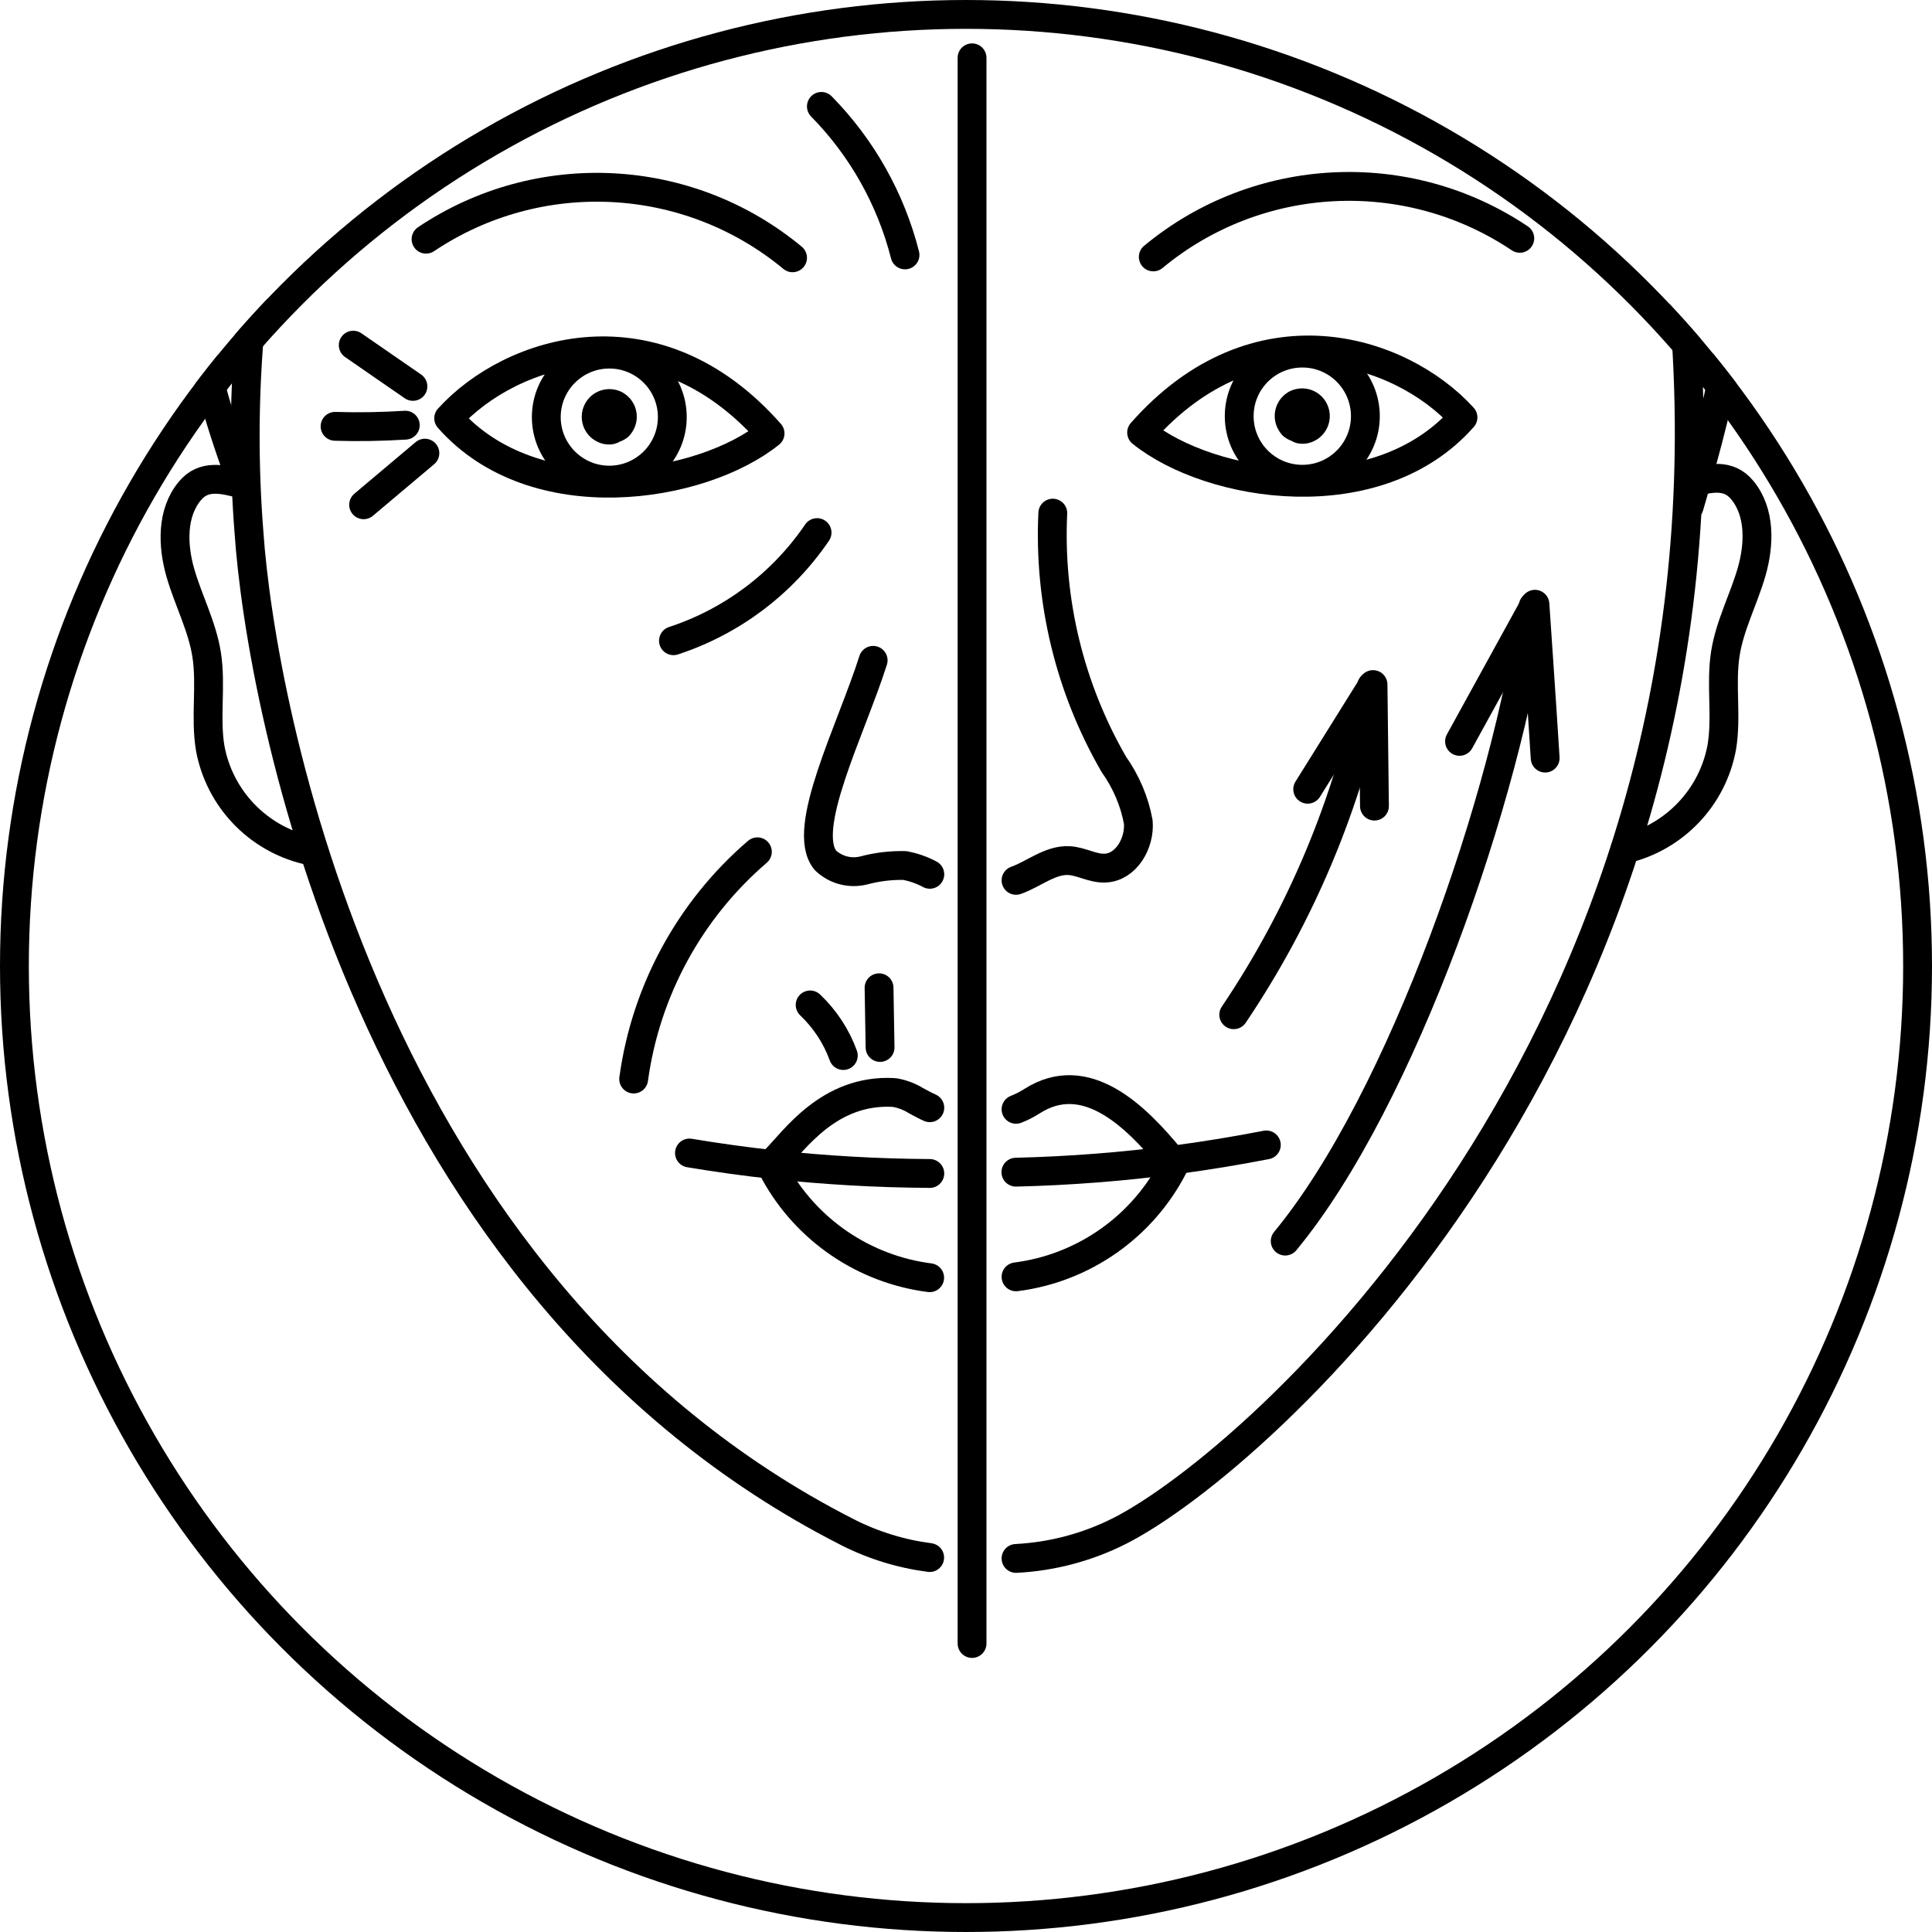
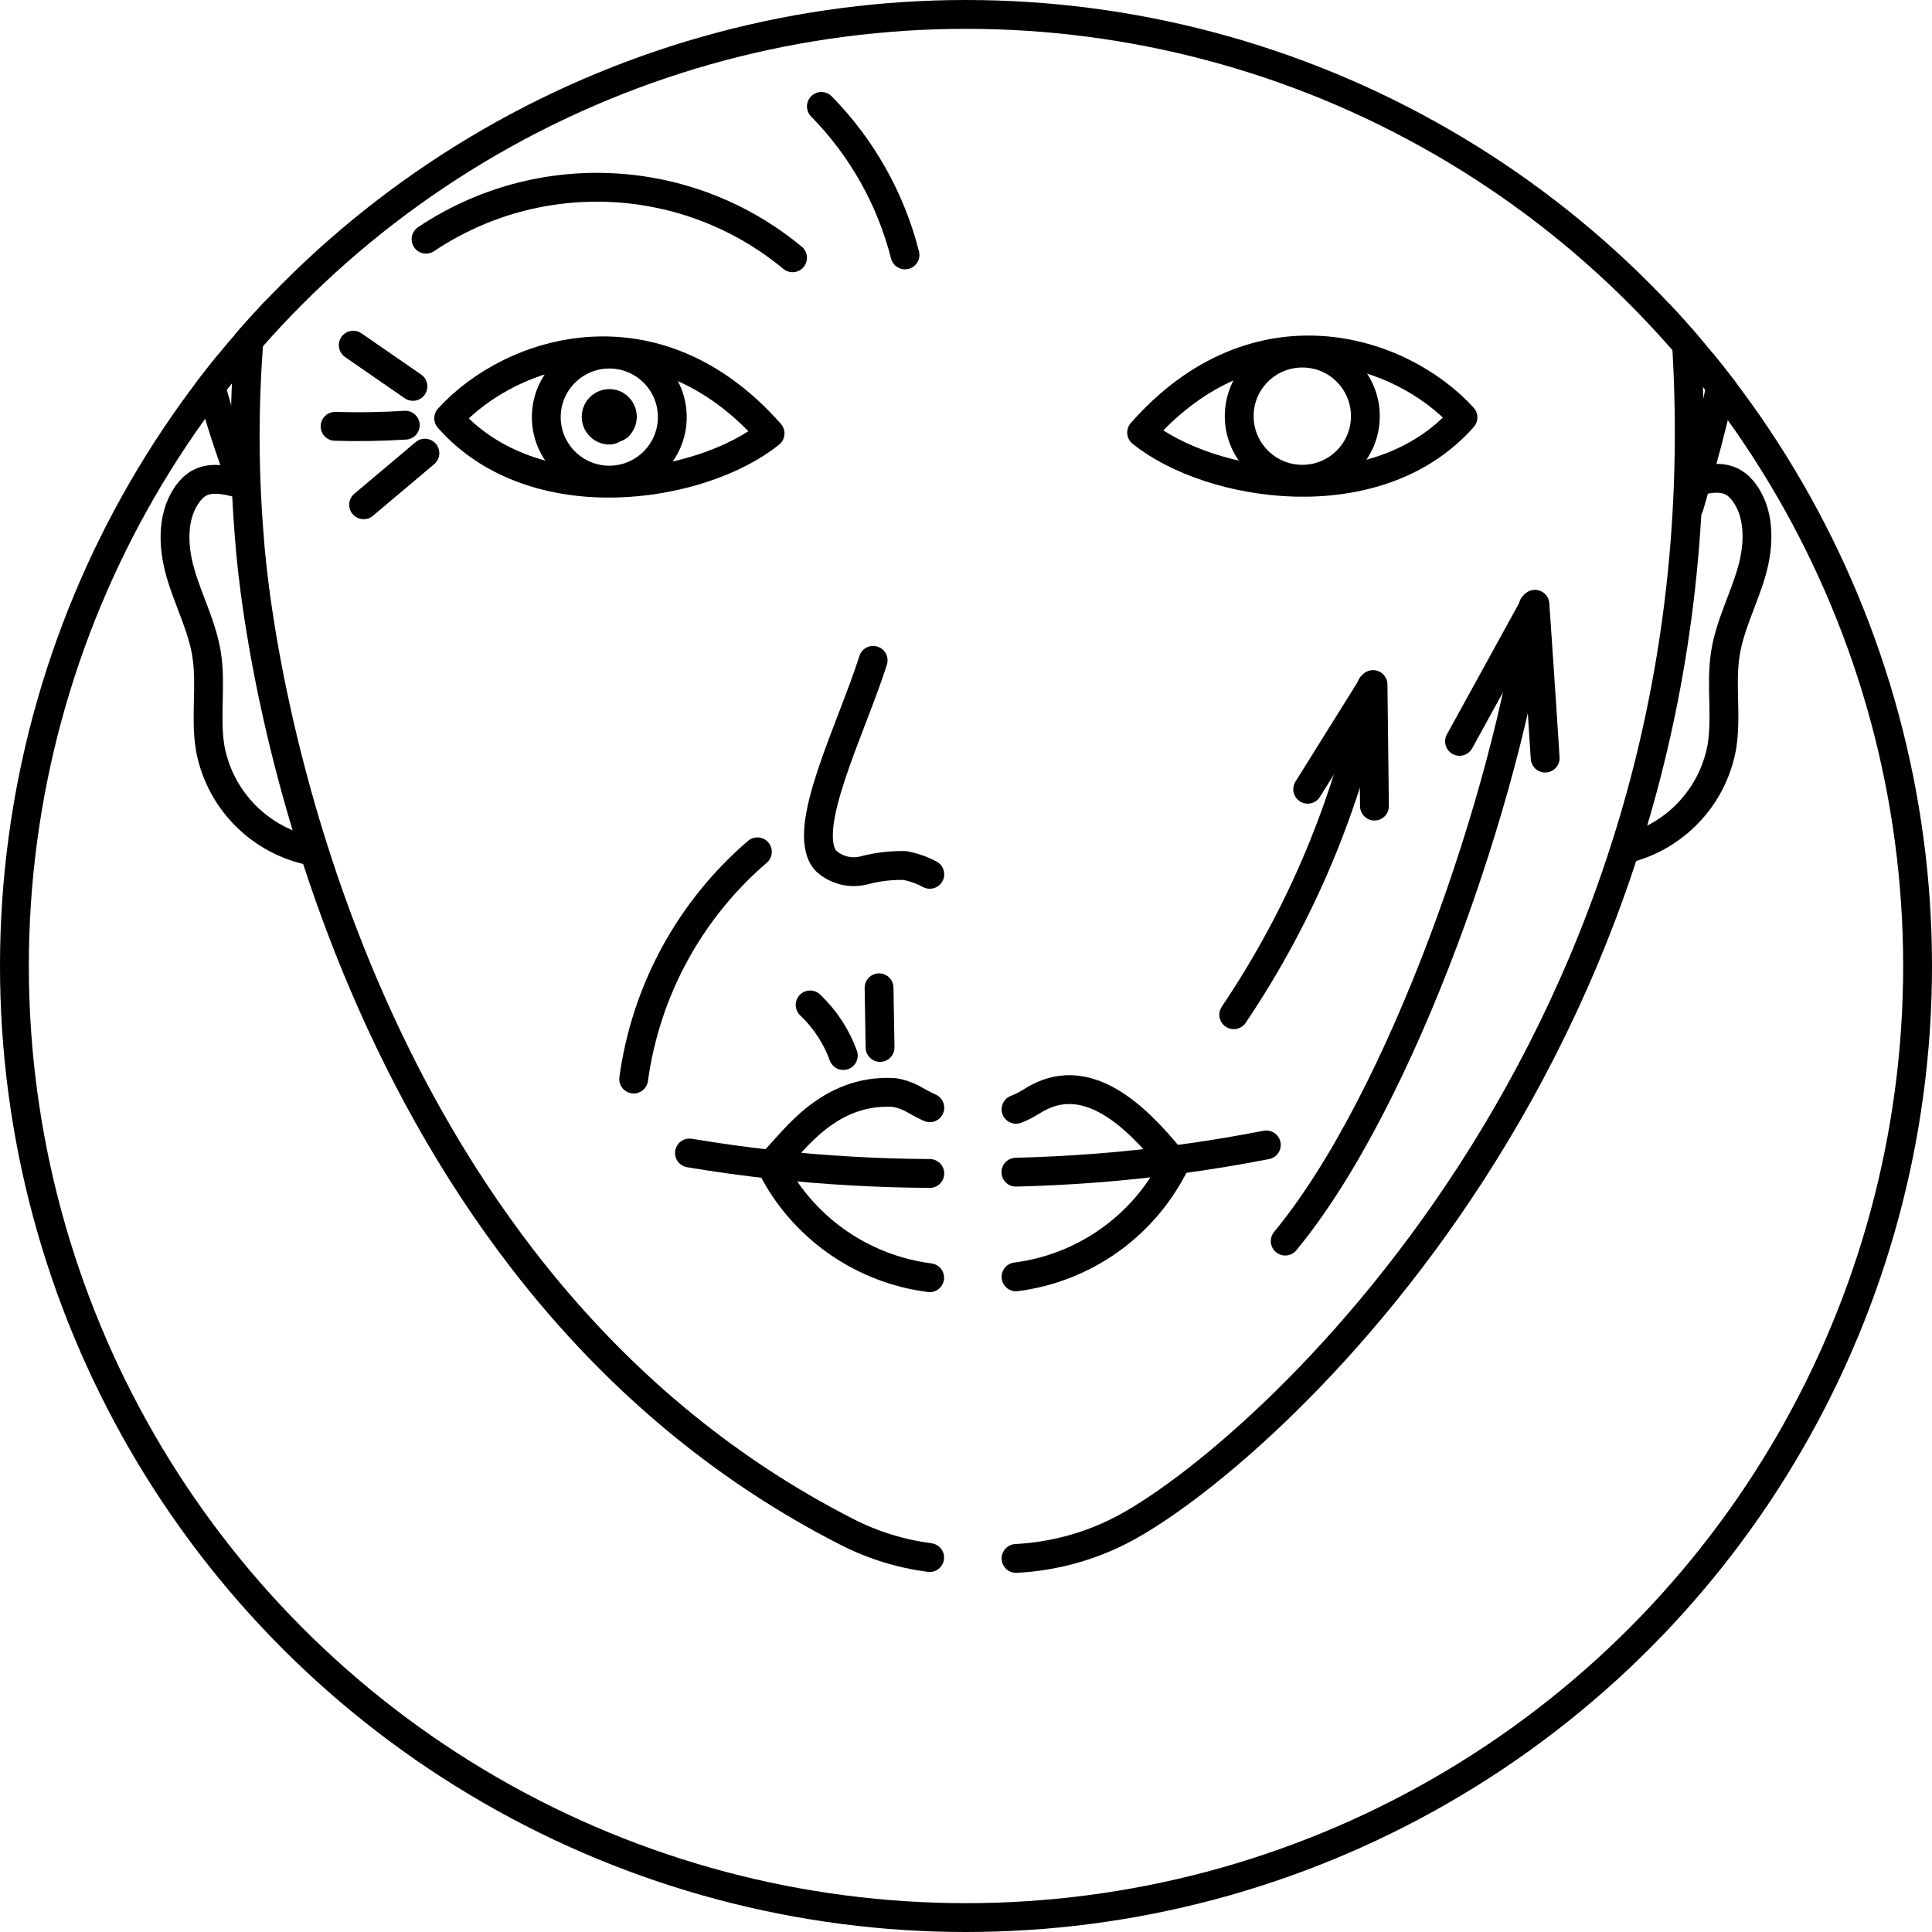
<svg xmlns="http://www.w3.org/2000/svg" id="Ebene_1" width="134" height="134" version="1.1" viewBox="0 0 134 134">
  <defs>
    <clipPath id="clippath">
      <circle cx="67" cy="67" r="67" fill="none" />
    </clipPath>
  </defs>
  <g id="Gruppe_355">
    <g id="Ellipse_118">
      <circle cx="67" cy="67" r="67" fill="none" />
      <circle cx="67" cy="67" r="66" fill="none" stroke="#000" stroke-width="2" />
    </g>
    <g clip-path="url(#clippath)">
      <g id="Gruppe_maskieren_28">
        <g id="Gruppe_354">
-           <line id="Linie_82" x1="67.42" y1="113.99" x2="67.42" y2="4.01" fill="none" stroke="#000" stroke-linecap="round" stroke-linejoin="round" stroke-width="2" />
          <path id="Pfad_369" d="M19.44,10.09c-2.15,8.78-2.88,17.84-2.17,26.85.8,11.78,8.17,52.33,41.47,69.31,1.8.92,3.74,1.52,5.74,1.78" fill="none" stroke="#000" stroke-linecap="round" stroke-linejoin="round" stroke-width="2" />
          <path id="Pfad_370" d="M114.75,10.03c1.17,4.4,1.91,8.9,2.2,13.44,3.16,48.81-29.74,77.83-39.23,82.68-2.25,1.15-4.72,1.81-7.25,1.94" fill="none" stroke="#000" stroke-linecap="round" stroke-linejoin="round" stroke-width="2" />
          <path id="Pfad_371" d="M117.16,35.13c.17-.58.34-1.16.5-1.73,2.23-7.6,3.54-15.45,3.91-23.36" fill="none" stroke="#000" stroke-linecap="round" stroke-linejoin="round" stroke-width="2" />
          <path id="Pfad_372" d="M16.84,33.59c-2.88-7.51-4.44-15.46-4.6-23.5" fill="none" stroke="#000" stroke-linecap="round" stroke-linejoin="round" stroke-width="2" />
          <path id="Pfad_373" d="M117.16,33.52c1.43-.39,2.72-.68,3.67.46,1.27,1.52,1.21,3.77.66,5.68s-1.51,3.7-1.82,5.66c-.34,2.15.11,4.36-.25,6.51-.64,3.47-3.27,6.24-6.71,7.06" fill="none" stroke="#000" stroke-linecap="round" stroke-linejoin="round" stroke-width="2" />
          <path id="Pfad_374" d="M16.84,33.59c-1.43-.39-2.72-.68-3.67.46-1.27,1.52-1.21,3.77-.66,5.68.55,1.91,1.51,3.7,1.82,5.66.34,2.15-.11,4.36.25,6.51.64,3.47,3.27,6.24,6.71,7.06" fill="none" stroke="#000" stroke-linecap="round" stroke-linejoin="round" stroke-width="2" />
-           <path id="Pfad_375" d="M70.47,61.06c1.24-.44,2.37-1.44,3.68-1.37.86.05,1.64.56,2.5.52,1.46-.06,2.42-1.73,2.3-3.19-.26-1.44-.85-2.81-1.7-4.01-3.05-5.28-4.52-11.33-4.23-17.42" fill="none" stroke="#000" stroke-linecap="round" stroke-linejoin="round" stroke-width="2" />
          <path id="Pfad_376" d="M60.56,45.8c-1.53,4.82-5.09,11.72-3.31,13.87.71.68,1.72.94,2.67.7.93-.25,1.89-.36,2.85-.34.6.12,1.18.32,1.72.61" fill="none" stroke="#000" stroke-linecap="round" stroke-linejoin="round" stroke-width="2" />
          <path id="Pfad_377" d="M87.83,79.41c-2.06.4-4.13.74-6.22,1.02-3.7.49-7.42.78-11.15.87" fill="none" stroke="#000" stroke-linecap="round" stroke-linejoin="round" stroke-width="2" />
          <path id="Pfad_378" d="M64.49,81.39c-3.64-.02-7.27-.23-10.89-.62-1.93-.21-3.86-.48-5.78-.8" fill="none" stroke="#000" stroke-linecap="round" stroke-linejoin="round" stroke-width="2" />
          <path id="Pfad_379" d="M70.47,76.94c.39-.15.75-.34,1.1-.56,3.75-2.4,7.21,1.04,9.63,3.99" fill="none" stroke="#000" stroke-linecap="round" stroke-linejoin="round" stroke-width="2" />
          <path id="Pfad_380" d="M64.49,76.83c-.34-.15-.66-.33-.96-.49h0c-.45-.28-.95-.47-1.48-.56-.04,0-.07-.01-.11-.01-4.45-.22-6.83,3.32-8.17,4.67" fill="none" stroke="#000" stroke-linecap="round" stroke-linejoin="round" stroke-width="2" />
          <path id="Pfad_381" d="M53.75,81.34c2.21,4,6.2,6.7,10.73,7.28" fill="none" stroke="#000" stroke-linecap="round" stroke-linejoin="round" stroke-width="2" />
          <path id="Pfad_382" d="M70.47,88.56c4.68-.6,8.76-3.46,10.92-7.66" fill="none" stroke="#000" stroke-linecap="round" stroke-linejoin="round" stroke-width="2" />
-           <path id="Pfad_383" d="M79.99,17.82c7.25-6.01,17.6-6.53,25.42-1.29" fill="none" stroke="#000" stroke-linecap="round" stroke-linejoin="round" stroke-width="2" />
          <path id="Pfad_384" d="M54.97,17.88c-7.25-6.01-17.6-6.53-25.42-1.29" fill="none" stroke="#000" stroke-linecap="round" stroke-linejoin="round" stroke-width="2" />
          <path id="Pfad_385" d="M101.47,28.95c-4.36-4.79-14.36-7.95-22.29,1.05,4.78,3.85,16.35,5.69,22.29-1.05Z" fill="none" stroke="#000" stroke-linecap="round" stroke-linejoin="round" stroke-width="2" />
-           <path id="Pfad_386" d="M90.29,28.86c.11.03.18.15.15.26-.01.05-.04.09-.08.12-.29-.11-.44-.44-.33-.73.03-.08.07-.14.13-.2-.32.09-.51.42-.42.74.09.32.42.51.74.42.32-.09.51-.42.42-.74-.07-.27-.32-.45-.6-.44.38.17.56.62.39,1-.04.09-.1.17-.17.24-.56-.17-.88-.76-.72-1.32,0-.02.01-.04.02-.07.65-.19,1.21.85.68,1.28-.59.22-.94-.95-.34-1.12s.98.93.41,1.19-1.2-.63-.78-1.1c.34-.28.84-.23,1.13.11.11.14.18.3.18.48-.09.48-.56.8-1.04.7-.14-.03-.27-.09-.38-.17-.34-.36-.32-.93.04-1.27.08-.08.18-.14.29-.18.45-.08.88.21.97.66.03.15.01.3-.04.44-.17.36-.59.52-.96.36-.36-.17-.52-.59-.36-.96.16-.34.55-.51.91-.38.41.18.6.66.42,1.07-.03.06-.06.12-.11.17-.34.34-.89.33-1.22,0-.03-.03-.06-.06-.08-.1-.26-.44-.11-1.01.33-1.27.01,0,.03-.02.04-.02.46-.22,1.01-.03,1.23.43.22.46.03,1.01-.43,1.23-.13.07-.28.1-.43.09-.39-.01-.7-.64,0-.92Z" fill="none" stroke="#000" stroke-linecap="round" stroke-linejoin="round" stroke-width="2" />
          <path id="Pfad_387" d="M85.95,28.86c0-2.42,1.96-4.37,4.38-4.37,2.42,0,4.37,1.96,4.37,4.38,0,2.41-1.96,4.37-4.37,4.37-2.42,0-4.38-1.96-4.38-4.37h0Z" fill="none" stroke="#000" stroke-linecap="round" stroke-linejoin="round" stroke-width="2" />
          <path id="Pfad_388" d="M31.12,29.01c4.36-4.79,14.36-7.95,22.29,1.05-4.78,3.85-16.35,5.69-22.29-1.05Z" fill="none" stroke="#000" stroke-linecap="round" stroke-linejoin="round" stroke-width="2" />
          <path id="Pfad_389" d="M42.3,28.92c-.11.03-.18.15-.15.26.01.05.04.09.08.12.29-.11.44-.44.32-.74-.03-.07-.07-.14-.13-.2.32.09.51.42.42.74-.09.32-.42.51-.74.42-.32-.09-.51-.42-.42-.74.07-.27.32-.45.6-.44-.38.17-.56.62-.39,1,.04.09.1.17.17.24.56-.17.88-.76.72-1.32,0-.02-.01-.04-.02-.07-.65-.19-1.21.85-.68,1.28.59.22.94-.95.34-1.12s-.98.93-.41,1.19,1.2-.63.78-1.1c-.34-.28-.84-.23-1.13.11-.11.14-.18.3-.18.48.09.48.56.8,1.04.7.14-.03.27-.09.38-.17.34-.36.32-.93-.04-1.27-.08-.08-.18-.14-.29-.18-.45-.08-.88.21-.97.66-.03.15-.01.3.04.44.17.36.59.52.96.36.36-.17.52-.59.36-.96-.16-.34-.55-.51-.91-.38-.41.18-.6.66-.42,1.07.03.06.06.12.11.17.34.34.89.33,1.22,0,.03-.03.06-.06.08-.1.26-.44.11-1.01-.34-1.27-.01,0-.02-.01-.03-.02-.46-.22-1.01-.03-1.23.43-.22.46-.03,1.01.43,1.23.13.07.28.1.43.09.38-.02.69-.64,0-.92Z" fill="none" stroke="#000" stroke-linecap="round" stroke-linejoin="round" stroke-width="2" />
          <path id="Pfad_390" d="M46.63,28.93c0-2.42-1.96-4.37-4.37-4.37s-4.37,1.96-4.37,4.37,1.96,4.37,4.37,4.37,4.37-1.96,4.37-4.37h0Z" fill="none" stroke="#000" stroke-linecap="round" stroke-linejoin="round" stroke-width="2" />
          <path id="Pfad_391" d="M106.34,42.04c-1.78,13.08-9.1,34.24-17.2,44.04" fill="none" stroke="#000" stroke-linecap="round" stroke-linejoin="round" stroke-width="2" />
          <path id="Pfad_392" d="M101.23,51.42l5.23-9.51s.49,7.11.71,10.67" fill="none" stroke="#000" stroke-linecap="round" stroke-linejoin="round" stroke-width="2" />
          <path id="Pfad_393" d="M95.13,47.58c-1.66,8.16-4.91,15.9-9.56,22.8" fill="none" stroke="#000" stroke-linecap="round" stroke-linejoin="round" stroke-width="2" />
          <path id="Pfad_394" d="M90.7,54.74l4.53-7.26.1,8.43" fill="none" stroke="#000" stroke-linecap="round" stroke-linejoin="round" stroke-width="2" />
          <path id="Pfad_395" d="M56.97,7.38c2.81,2.86,4.81,6.41,5.8,10.3" fill="none" stroke="#000" stroke-linecap="round" stroke-linejoin="round" stroke-width="2" />
-           <path id="Pfad_396" d="M56.67,36.94c-2.4,3.53-5.9,6.17-9.96,7.5" fill="none" stroke="#000" stroke-linecap="round" stroke-linejoin="round" stroke-width="2" />
          <path id="Pfad_397" d="M52.53,59.08c-4.69,4.03-7.74,9.63-8.58,15.76" fill="none" stroke="#000" stroke-linecap="round" stroke-linejoin="round" stroke-width="2" />
          <path id="Pfad_398" d="M56.19,69.7c1.03.98,1.82,2.18,2.3,3.51" fill="none" stroke="#000" stroke-linecap="round" stroke-linejoin="round" stroke-width="2" />
          <path id="Pfad_399" d="M61.04,72.65c-.02-1.38-.05-2.76-.07-4.14" fill="none" stroke="#000" stroke-linecap="round" stroke-linejoin="round" stroke-width="2" />
          <line id="Linie_83" x1="28.64" y1="26.8" x2="24.5" y2="23.94" fill="none" stroke="#000" stroke-linecap="round" stroke-linejoin="round" stroke-width="2" />
          <path id="Pfad_400" d="M28.11,29.49c-1.62.1-3.24.13-4.87.08" fill="none" stroke="#000" stroke-linecap="round" stroke-linejoin="round" stroke-width="2" />
          <path id="Pfad_401" d="M29.47,31.43l-4.25,3.58" fill="none" stroke="#000" stroke-linecap="round" stroke-linejoin="round" stroke-width="2" />
        </g>
      </g>
    </g>
  </g>
</svg>